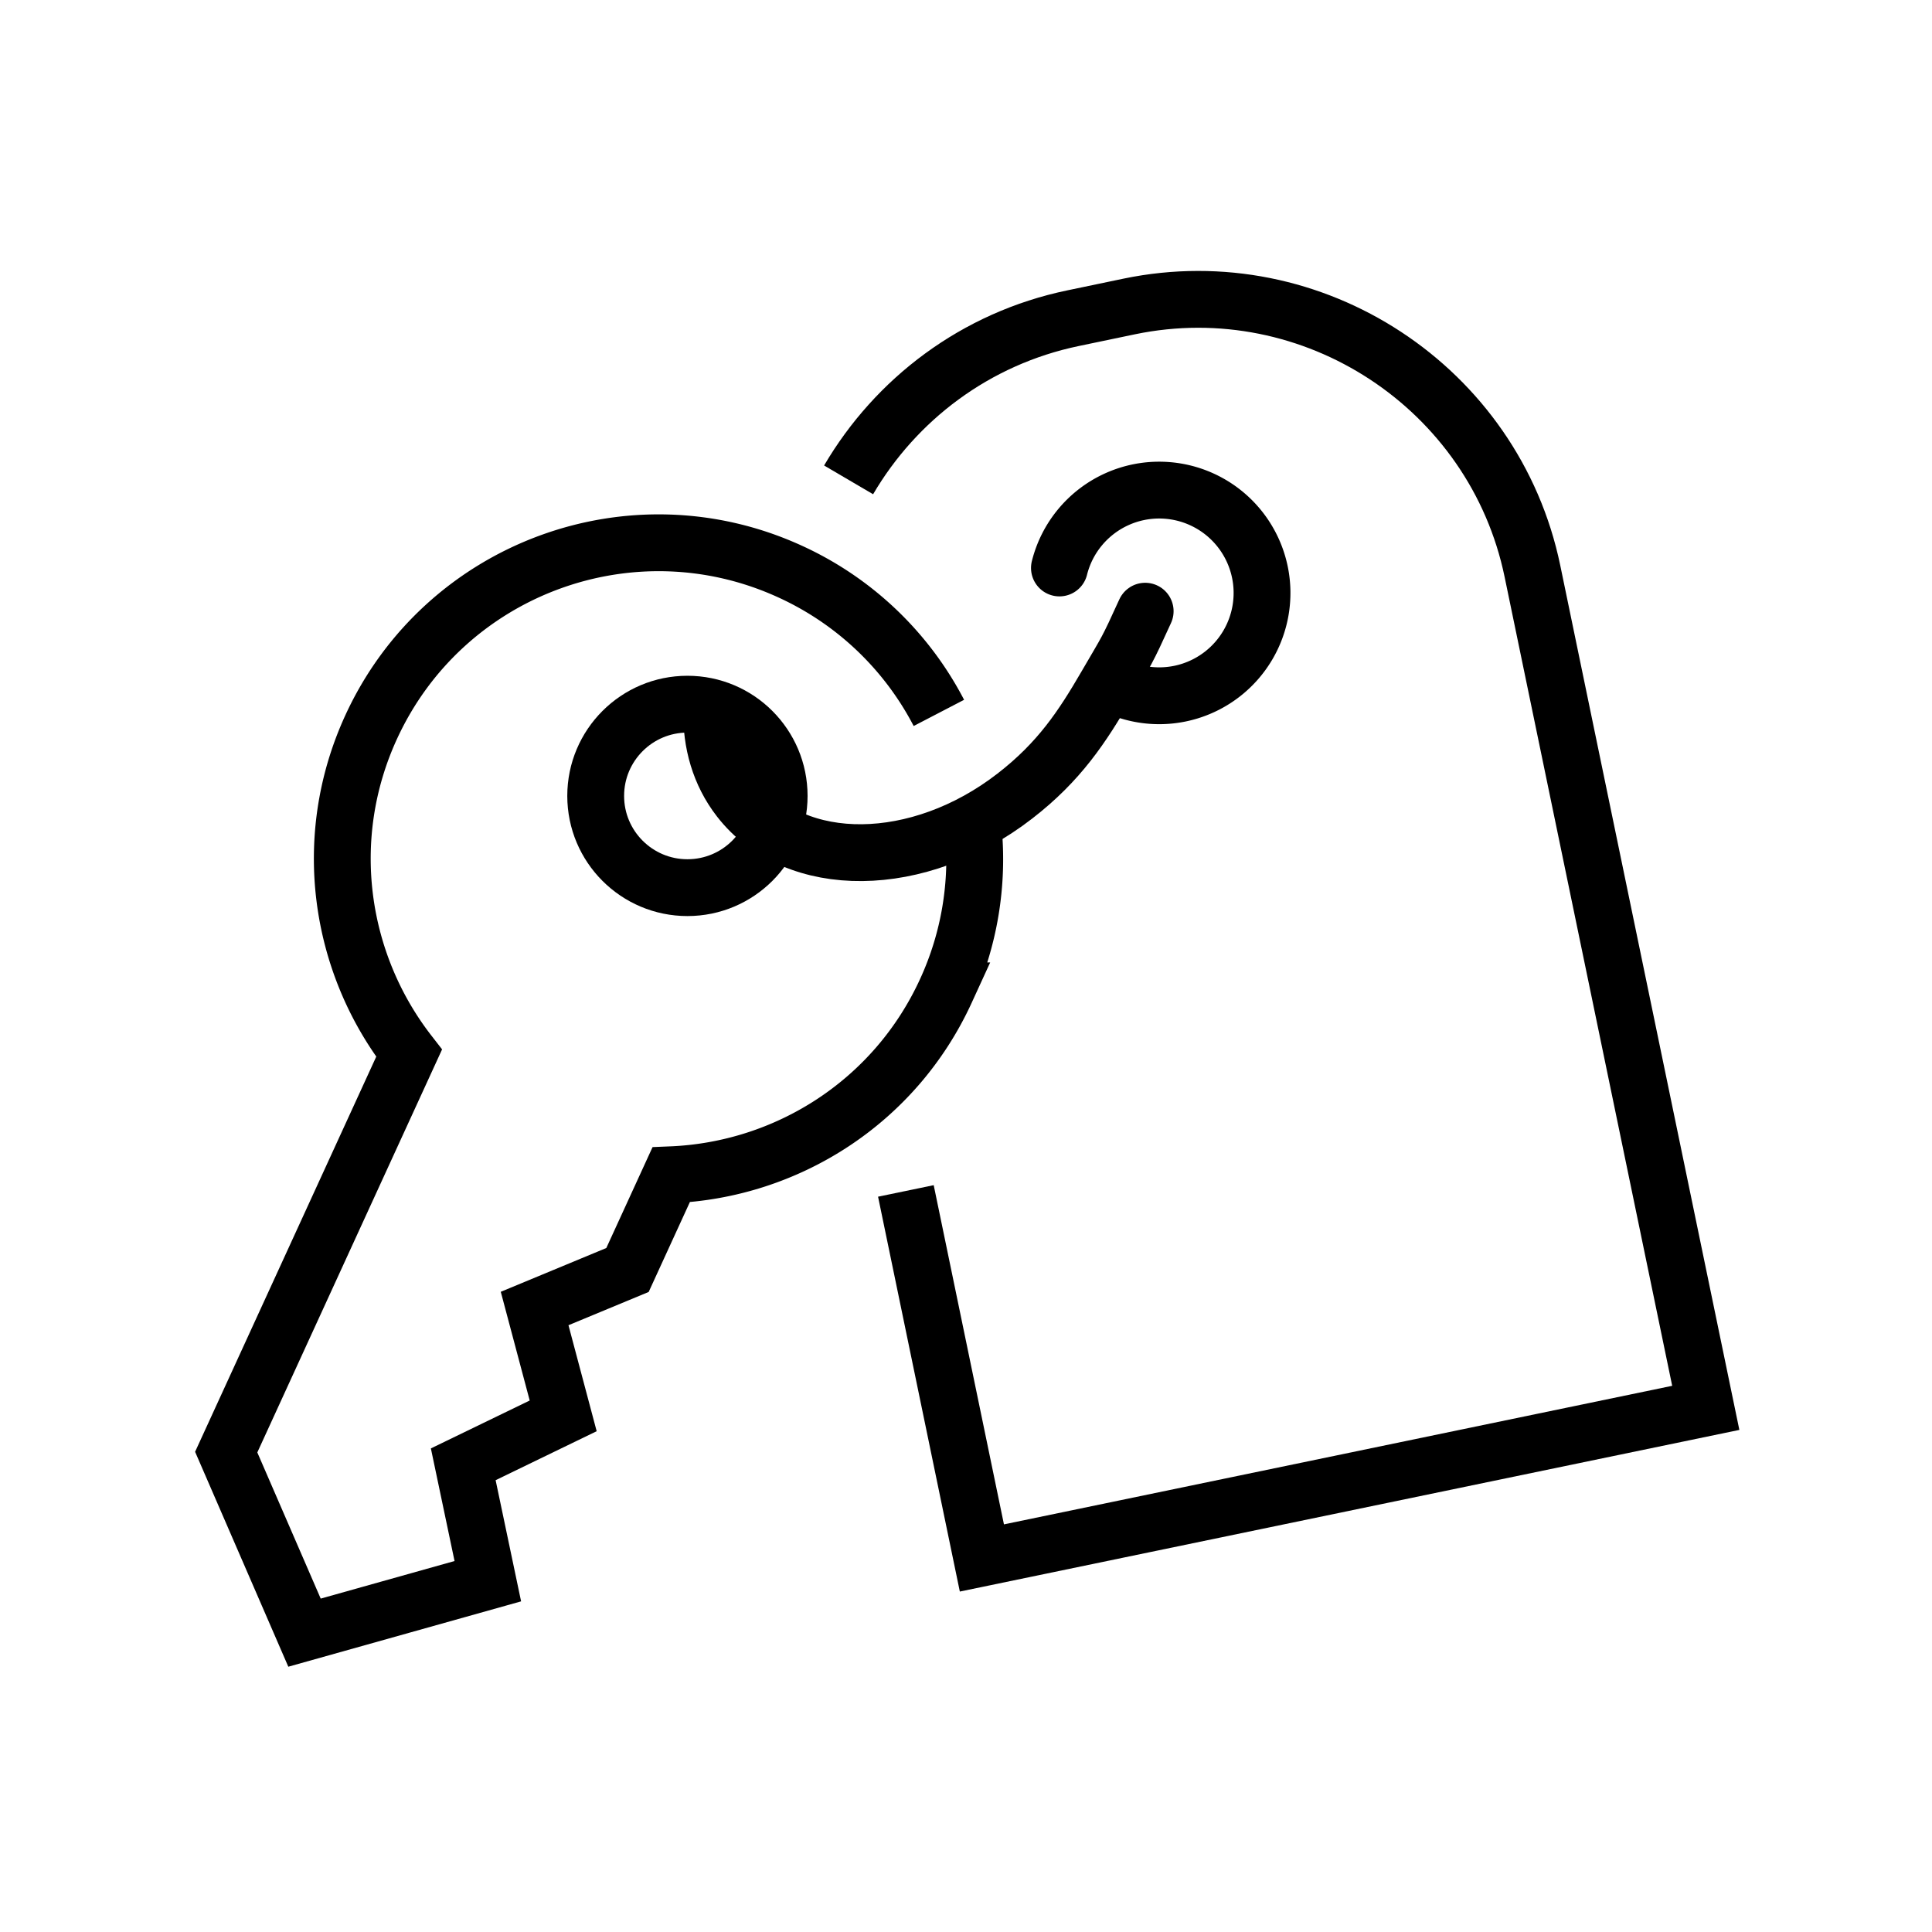
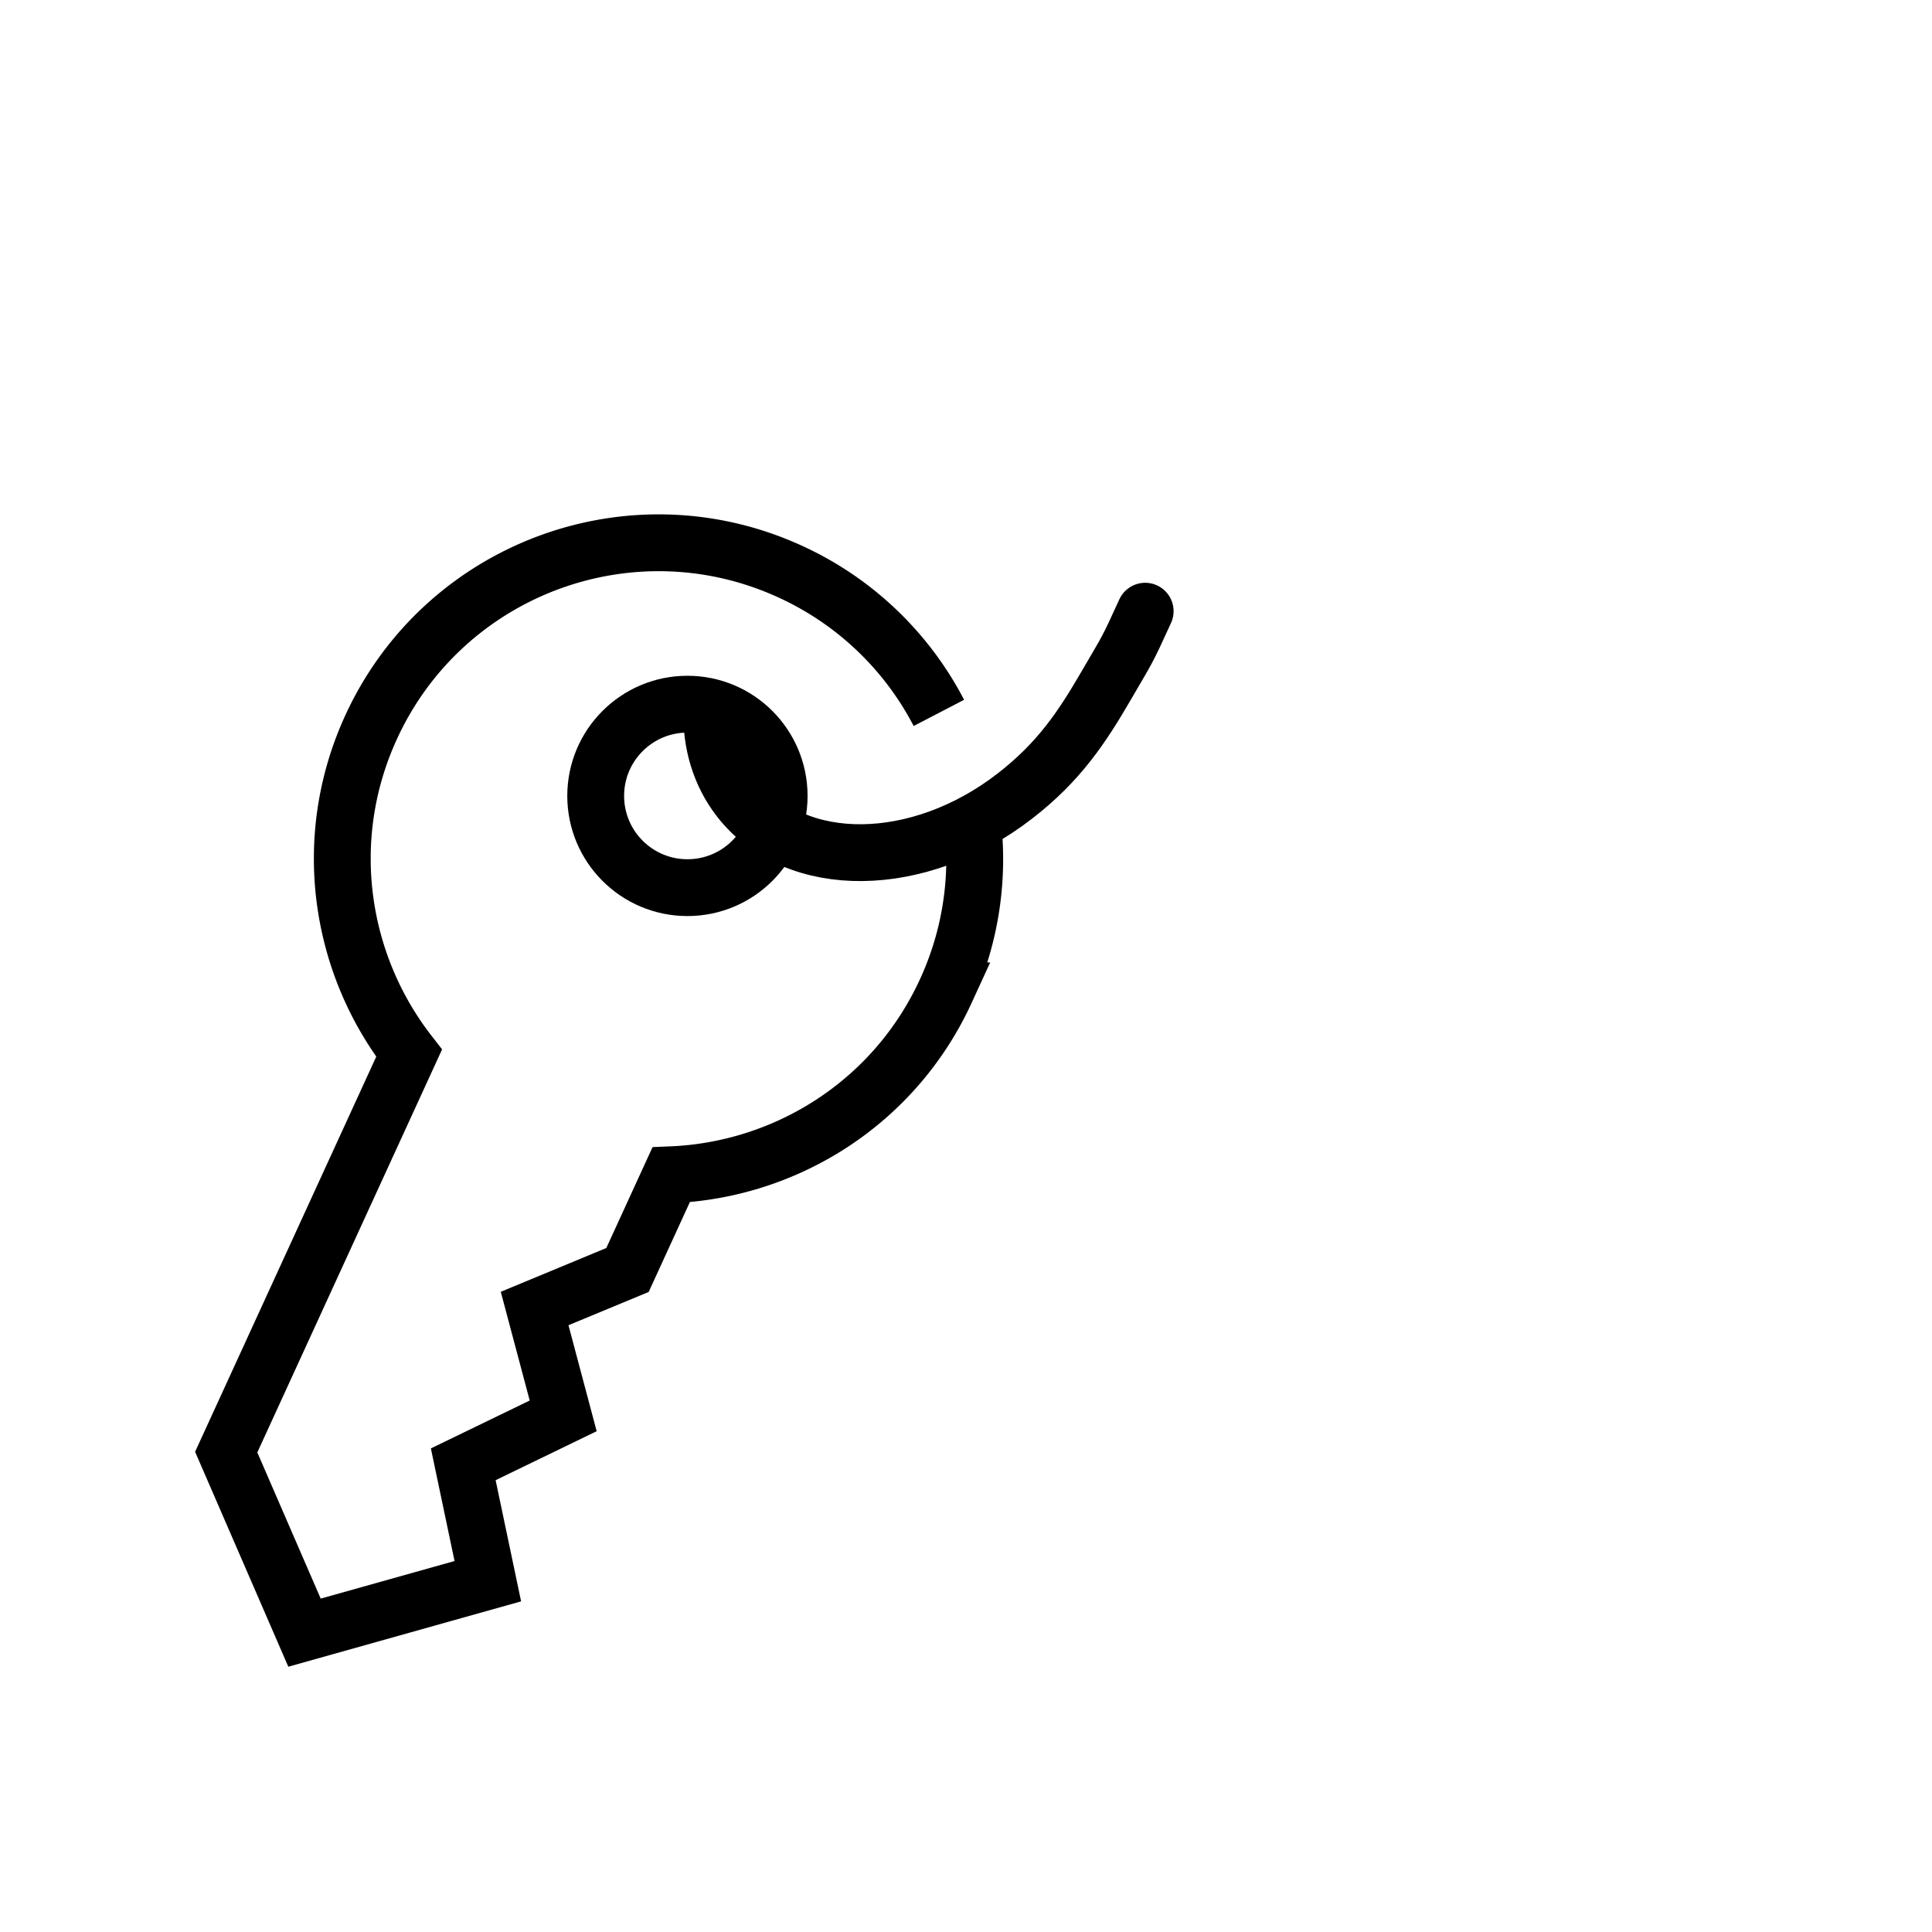
<svg xmlns="http://www.w3.org/2000/svg" viewBox="0 0 85 85" xml:space="preserve">
  <g fill="none" stroke="#000000" stroke-miterlimit="10" stroke-width="2.5" class="stroke-394553">
-     <path d="m39.855 52.396 3.344 16.148 31.848-6.604-7.627-36.815c-1.674-8.078-9.652-13.318-17.732-11.643l-2.472.516c-4.307.893-7.807 3.578-9.881 7.114" />
-     <path d="M46.611 24.988a4.524 4.524 0 0 1 8.819.183 4.523 4.523 0 0 1-6.381 4.997" stroke-linecap="round" />
    <path d="M50.383 26.89c-.834 1.833-.771 1.646-1.713 3.268-1.048 1.803-2.057 3.348-4.021 4.866-4.221 3.27-9.647 3.326-12.121.127-.86-1.11-1.249-2.469-1.215-3.904" stroke-linecap="round" />
    <path d="M41.307 31.365a13.862 13.862 0 0 0-6.54-6.216c-6.984-3.202-15.24-.134-18.442 6.85-2.236 4.879-1.406 10.374 1.673 14.337L9.952 63.887l3.445 7.943 8.065-2.264-1.081-5.143 4.397-2.131-1.257-4.723 4.086-1.695 1.92-4.189c5.063-.207 9.832-3.17 12.089-8.092a13.862 13.862 0 0 0 1.2-7.162" />
    <circle cx="30.244" cy="35.017" r="4.036" />
  </g>
</svg>